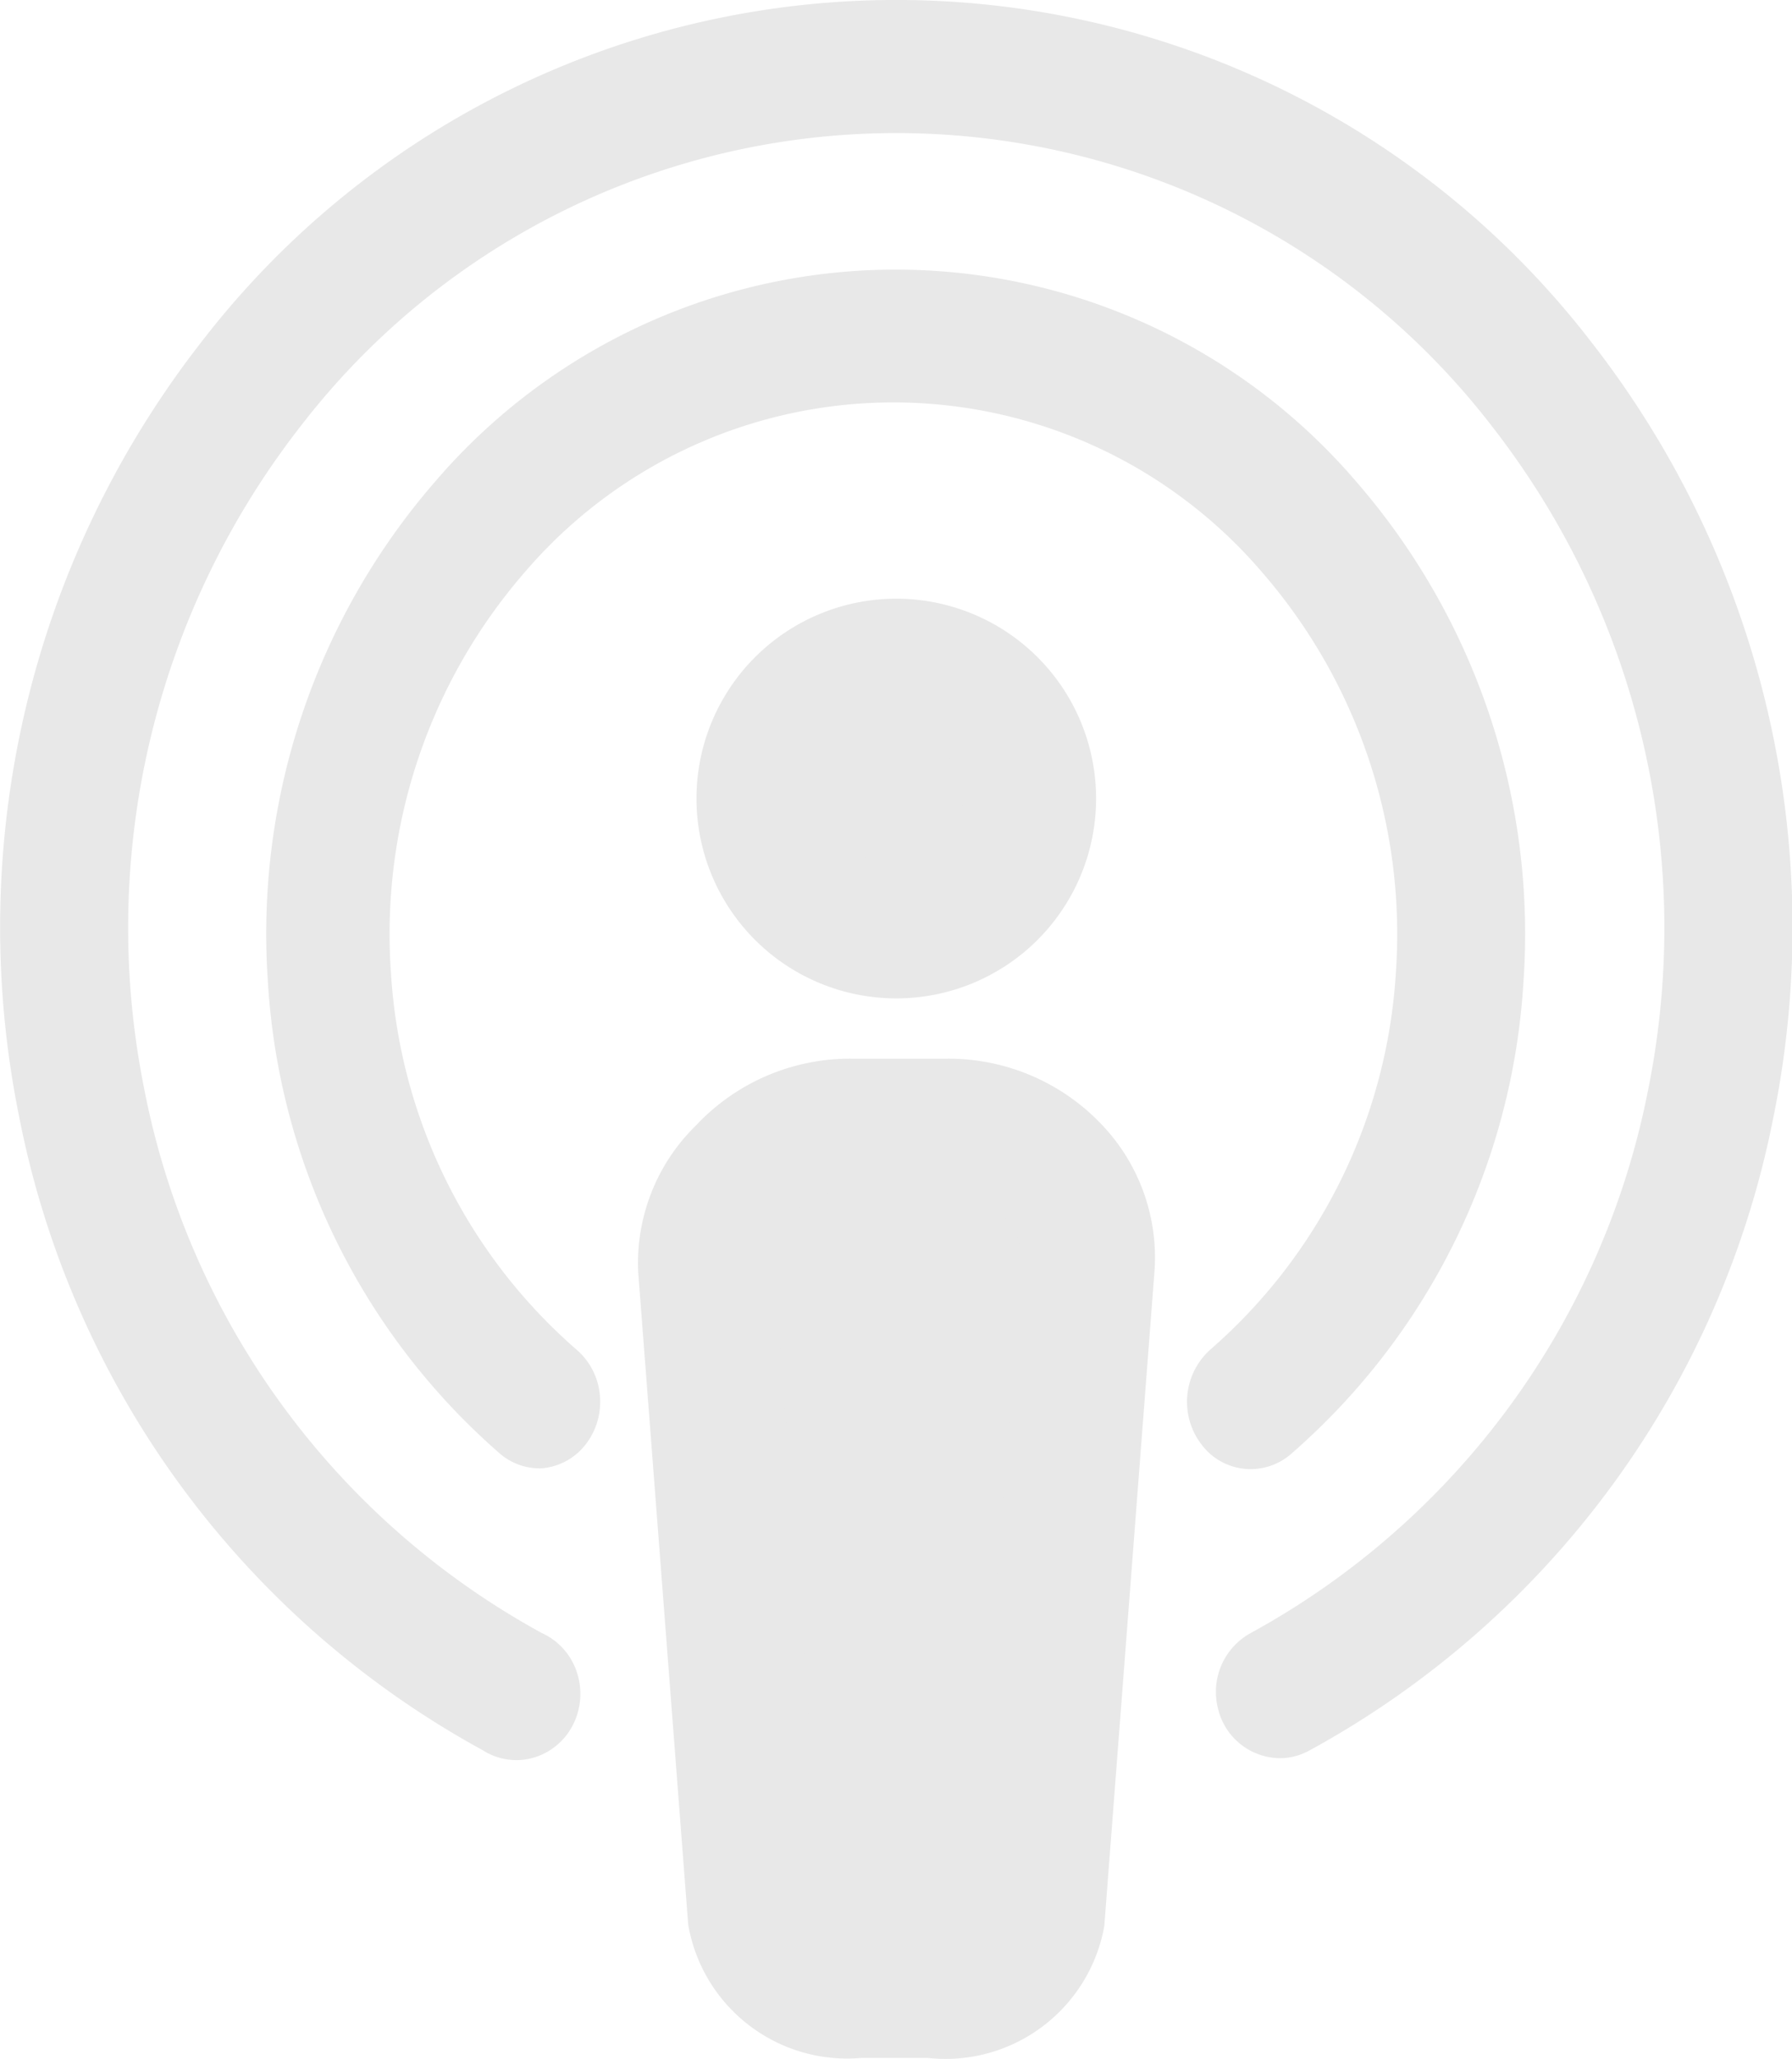
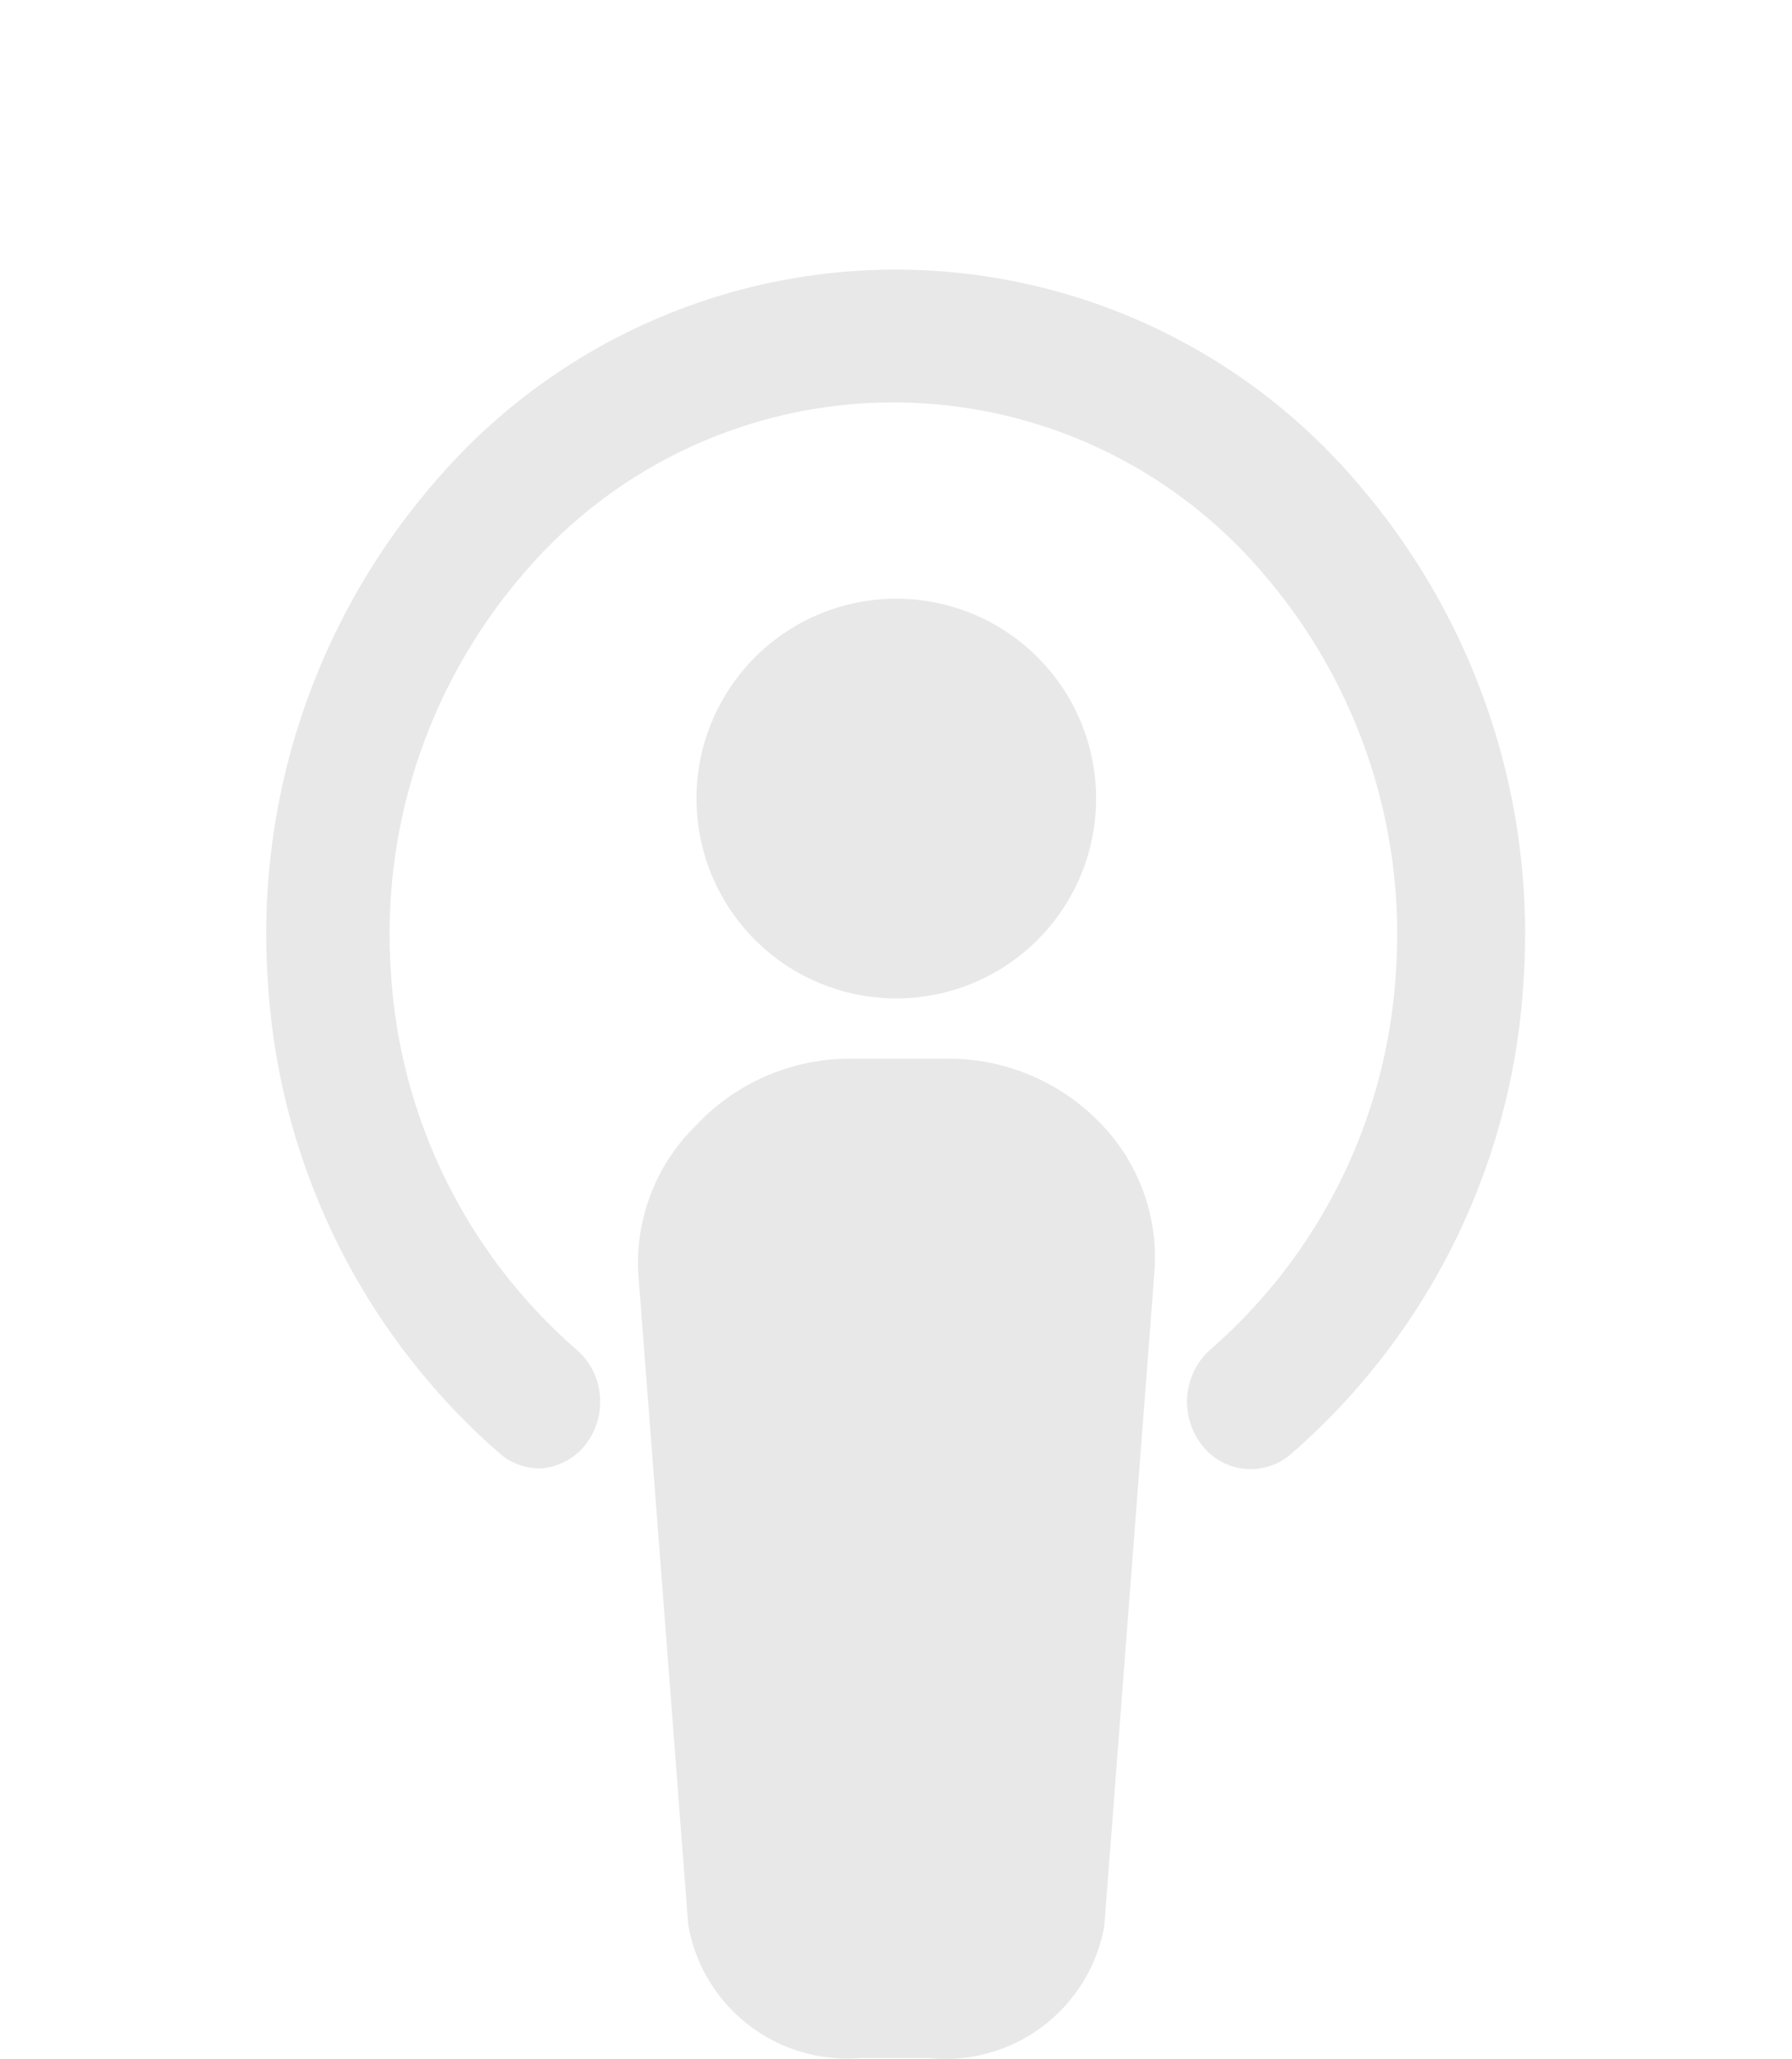
<svg xmlns="http://www.w3.org/2000/svg" width="27.856" height="32" viewBox="0 0 27.856 32">
  <path d="M328.3,306.564h-1.035c-.87,0-1.615-.476-1.657-1.1l-.776-10.126h0a2.071,2.071,0,0,1,2.185-2.236h1.491a2.071,2.071,0,0,1,2.185,2.236l-.777,10.126c-.042.58-.746,1.1-1.615,1.1Z" transform="translate(-313.877 -275.613)" fill="#e8e8e8" />
  <path d="M320.615,299.9H319.58a2.506,2.506,0,0,1-2.692-2.071l-.777-10.136a2.992,2.992,0,0,1,.9-2.288,3.282,3.282,0,0,1,2.412-1.035h1.491a3.282,3.282,0,0,1,2.412,1.035,2.992,2.992,0,0,1,.807,2.309l-.777,10.136a2.506,2.506,0,0,1-2.744,2.05ZM319,297.695a1.8,1.8,0,0,0,.621.134h1.035a.83.83,0,0,0,.642-.217l.766-10.053h0a.953.953,0,0,0-.269-.746,1.192,1.192,0,0,0-.891-.373h-1.532a1.192,1.192,0,0,0-.89.373.955.955,0,0,0-.269.746L319,297.695Z" transform="translate(-306.19 -267.916)" fill="#e8e8e8" />
  <path d="M336.641,233.951a2.071,2.071,0,1,1-2.071-2.071,2.071,2.071,0,0,1,2.071,2.071" transform="translate(-320.643 -221.54)" fill="#e8e8e8" />
-   <path d="M326.857,229.333a3.106,3.106,0,1,1,2.2-.91A3.106,3.106,0,0,1,326.857,229.333Zm0-4.141a1.035,1.035,0,1,0,.732.3A1.035,1.035,0,0,0,326.857,225.192Z" transform="translate(-312.928 -213.816)" fill="#e8e8e8" />
+   <path d="M326.857,229.333a3.106,3.106,0,1,1,2.2-.91A3.106,3.106,0,0,1,326.857,229.333Zm0-4.141a1.035,1.035,0,1,0,.732.3A1.035,1.035,0,0,0,326.857,225.192" transform="translate(-312.928 -213.816)" fill="#e8e8e8" />
  <path d="M266.751,198.061a.947.947,0,0,1-.617-.228,10.553,10.553,0,0,1-3.607-7.324,10.721,10.721,0,0,1,2.6-7.785,9.425,9.425,0,0,1,14.316,0,10.721,10.721,0,0,1,2.6,7.785,10.553,10.553,0,0,1-3.607,7.324.954.954,0,0,1-1.395-.14,1.09,1.09,0,0,1,.132-1.475,8.443,8.443,0,0,0,2.887-5.859,8.579,8.579,0,0,0-2.083-6.229,7.541,7.541,0,0,0-11.455,0,8.576,8.576,0,0,0-2.083,6.229,8.442,8.442,0,0,0,2.887,5.859,1.053,1.053,0,0,1,.36.7,1.079,1.079,0,0,1-.213.762.961.961,0,0,1-.734.383Z" transform="translate(-258.362 -175.24)" fill="#e8e8e8" />
-   <path d="M247.4,171.341a1,1,0,0,1-.971-.786,1.043,1.043,0,0,1,.513-1.16,12.314,12.314,0,0,0,6.18-8.46,12.678,12.678,0,0,0-2.435-10.3,11.687,11.687,0,0,0-18.512,0,12.678,12.678,0,0,0-2.435,10.3,12.314,12.314,0,0,0,6.18,8.46,1.015,1.015,0,0,1,.543.6,1.063,1.063,0,0,1-.054.82,1,1,0,0,1-.617.518.966.966,0,0,1-.787-.115,14.366,14.366,0,0,1-7.213-9.87,14.792,14.792,0,0,1,2.84-12.021,13.634,13.634,0,0,1,21.6,0,14.79,14.79,0,0,1,2.84,12.021,14.366,14.366,0,0,1-7.213,9.87A.965.965,0,0,1,247.4,171.341Z" transform="translate(-227.499 -144.015)" fill="#e8e8e8" />
</svg>